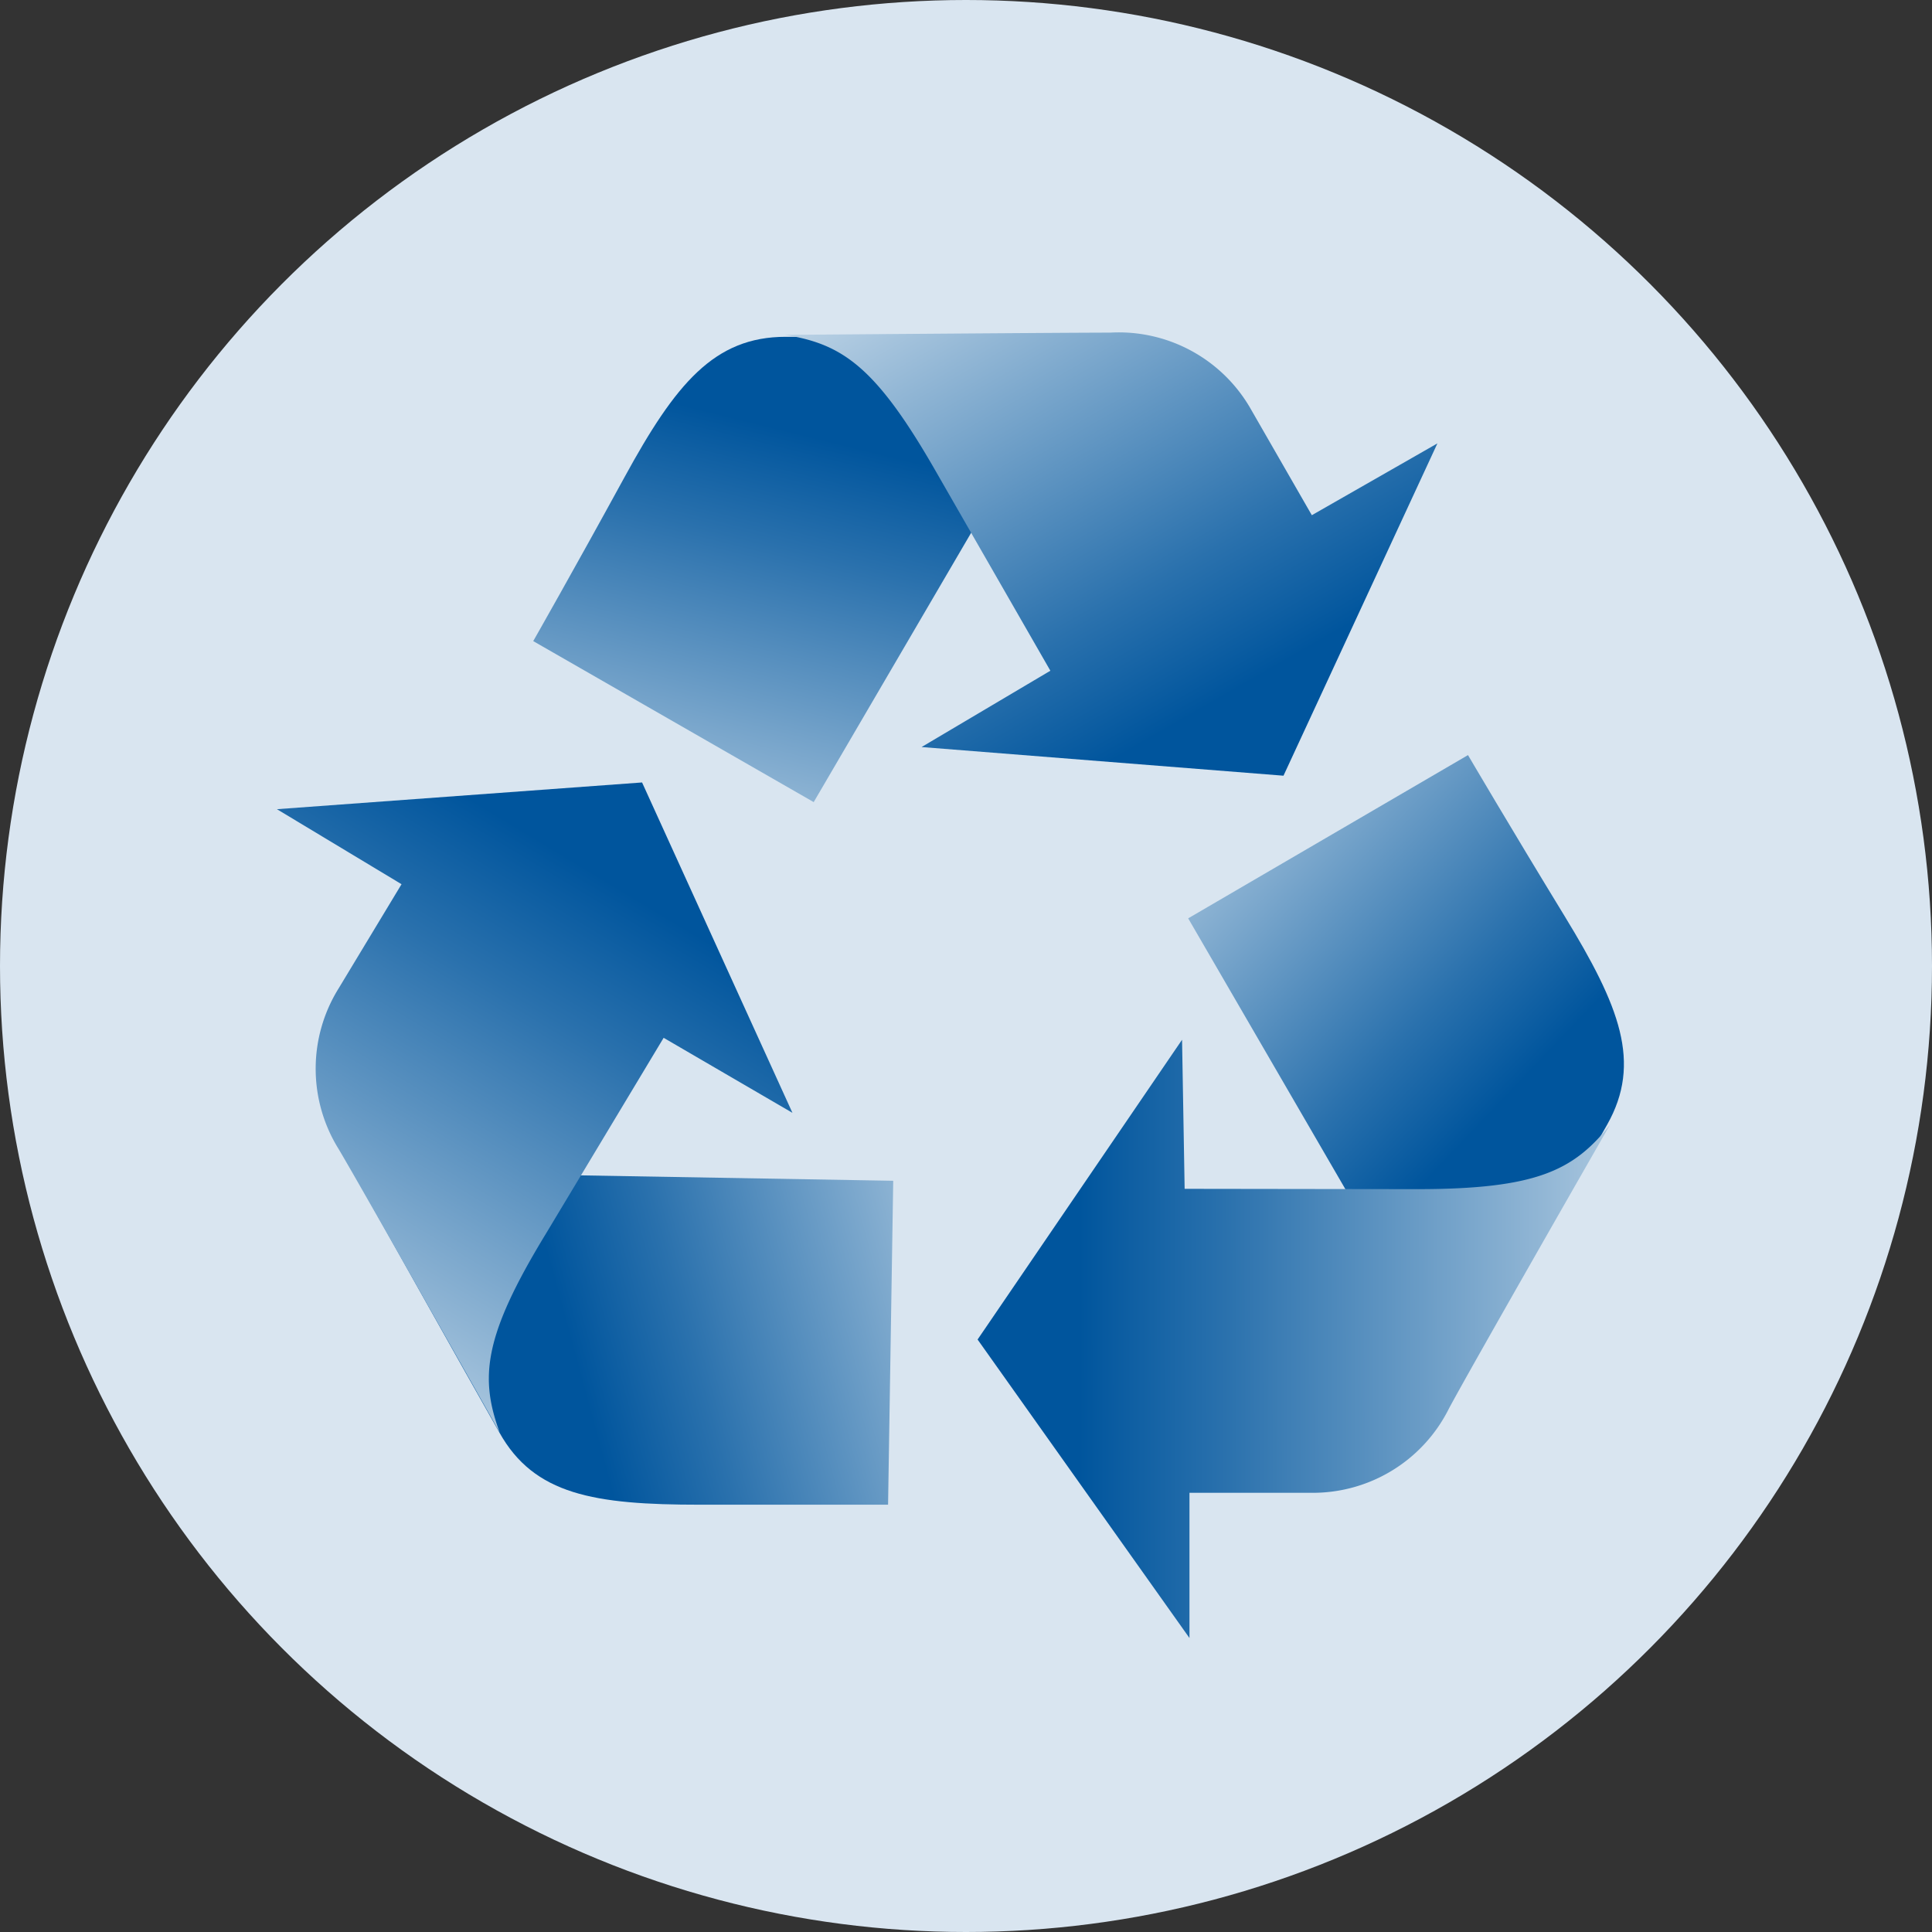
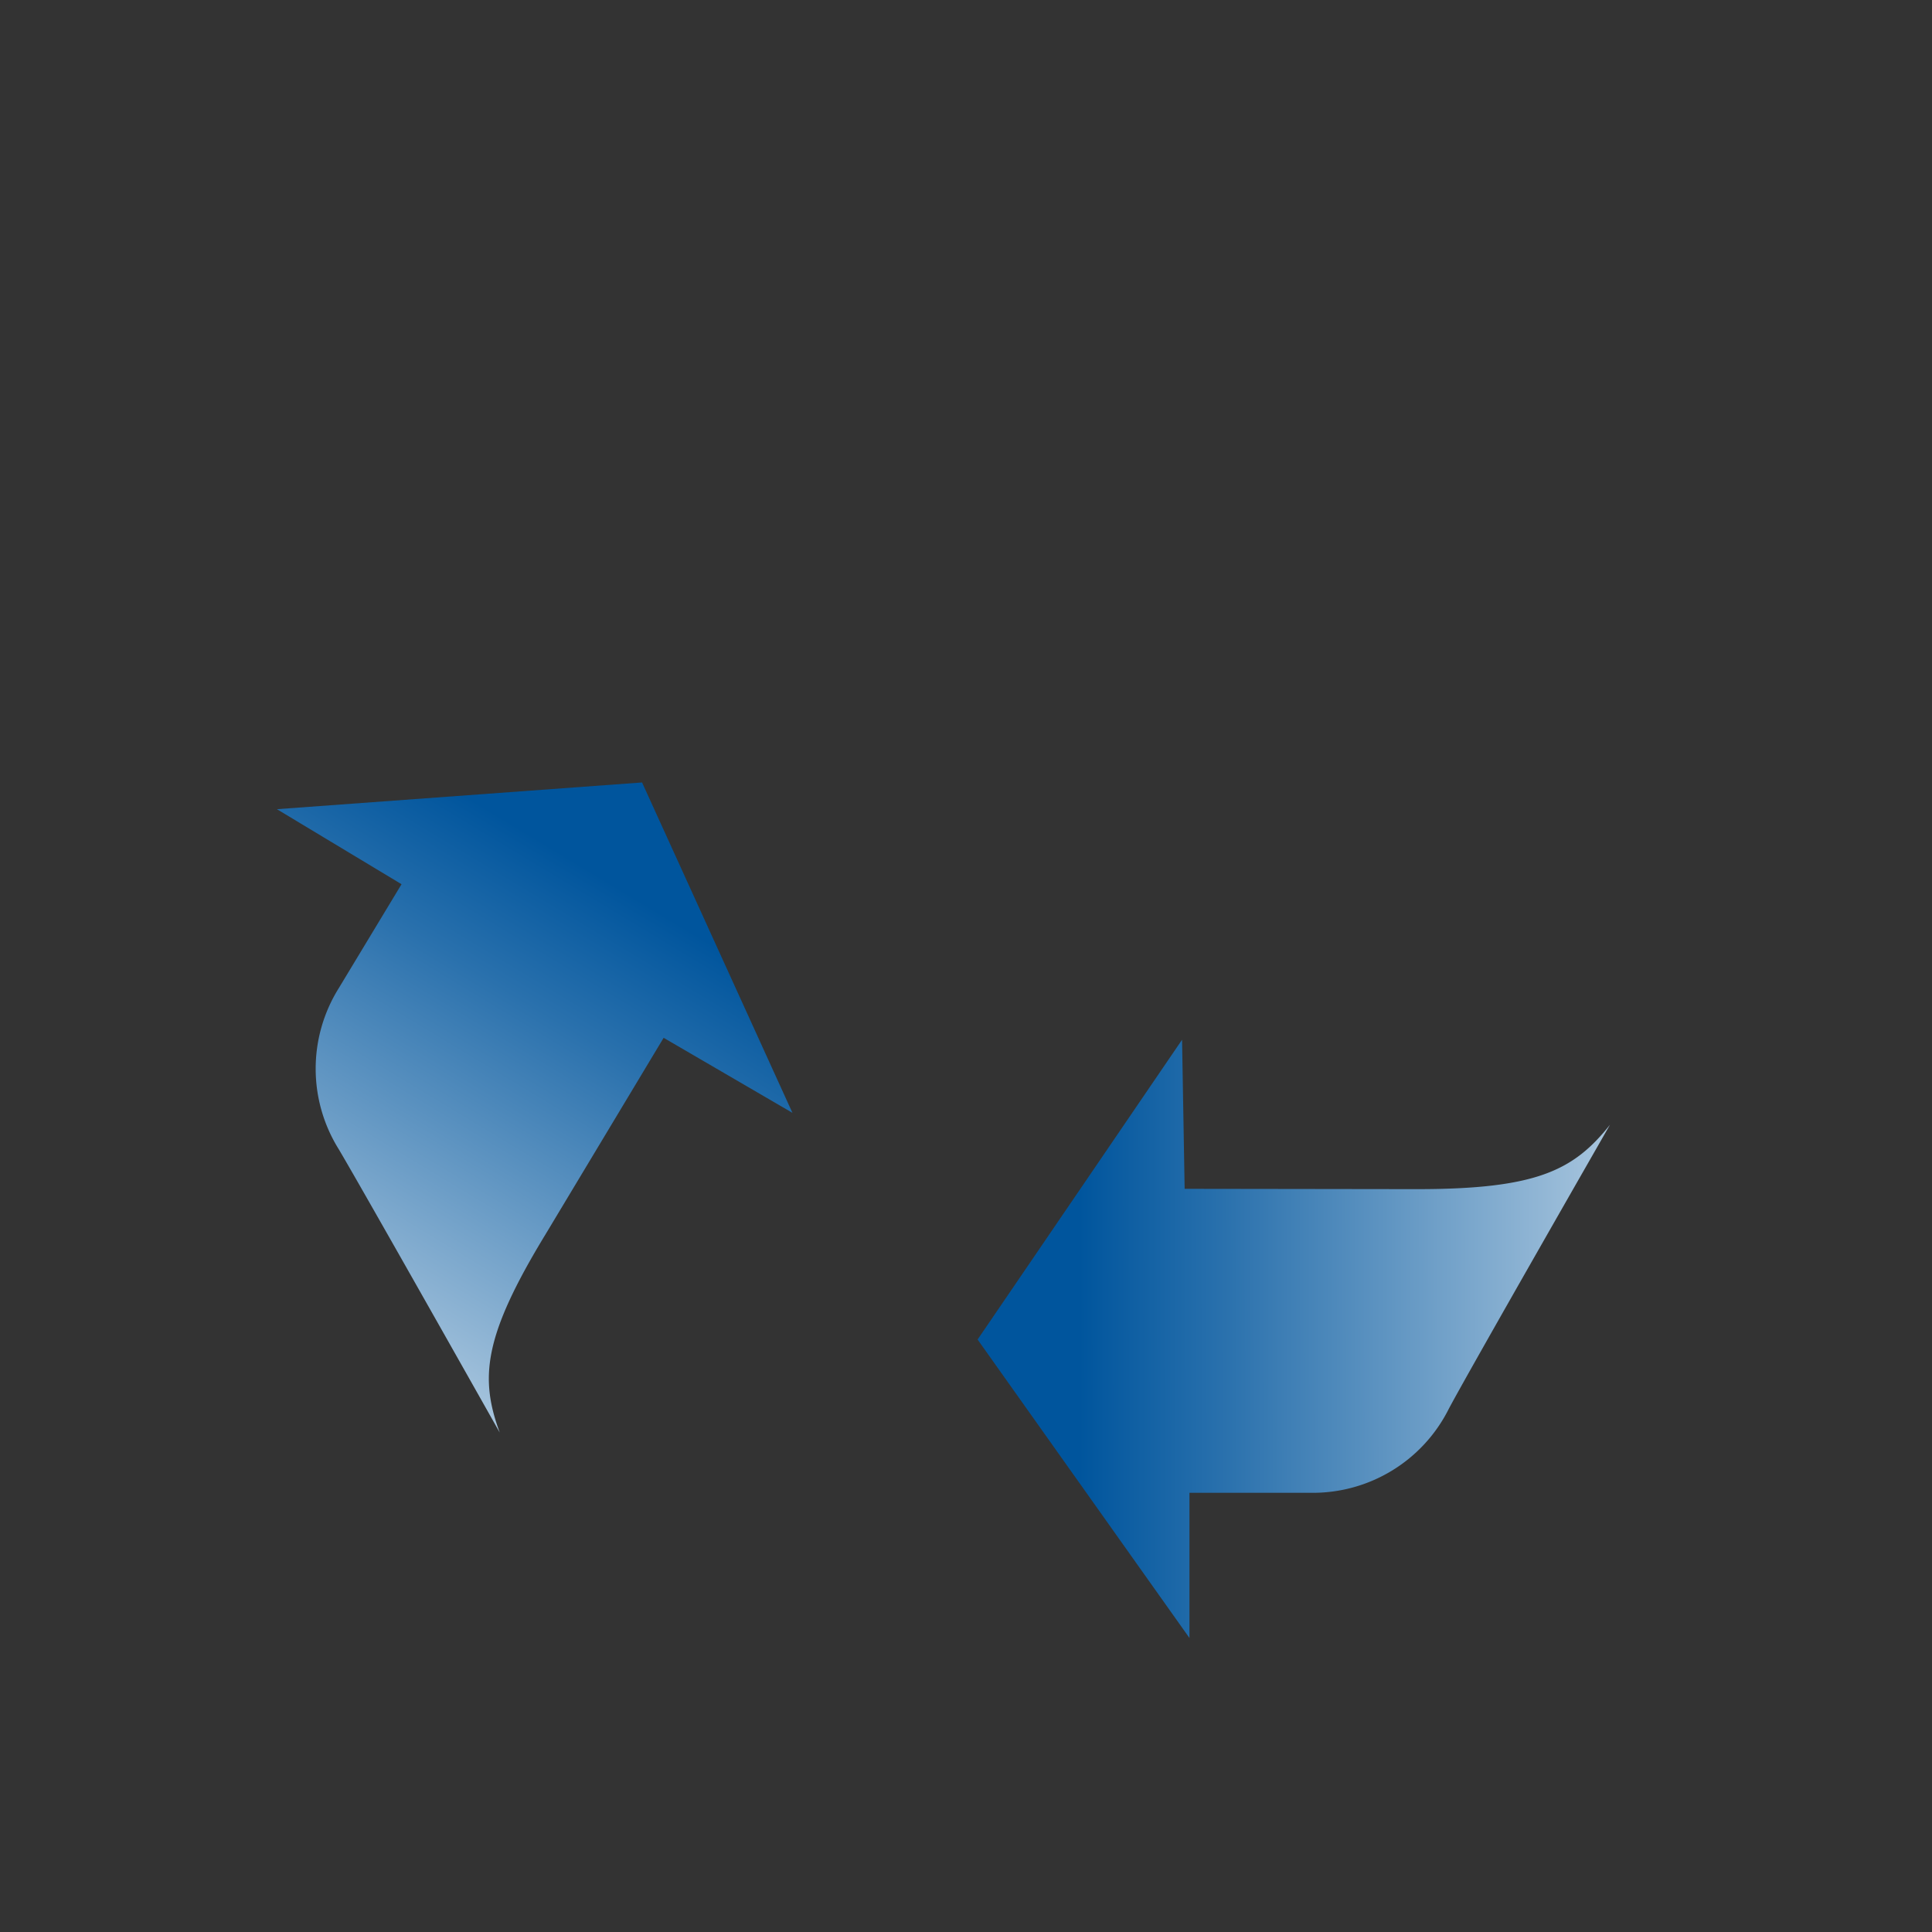
<svg xmlns="http://www.w3.org/2000/svg" xmlns:xlink="http://www.w3.org/1999/xlink" width="60" height="60" viewBox="0 0 60 60">
  <rect x="0" y="0" width="60" height="60" fill="#333333" stroke="none" />
  <defs>
    <linearGradient id="3cc58fe0-528f-45af-9ae7-7c7f7340ae69" data-name="Unbenannter Verlauf 21" x1="-78.74" y1="6.6" x2="-93.94" y2="-7.95" gradientTransform="translate(-18.76 113.47) rotate(121.08)" gradientUnits="userSpaceOnUse">
      <stop offset="0.08" stop-color="#00559d" />
      <stop offset="0.25" stop-color="#2a71ad" />
      <stop offset="0.63" stop-color="#94b8d6" />
      <stop offset="1" stop-color="#fff" />
    </linearGradient>
    <linearGradient id="1d761868-4363-4b5f-8b8b-320a267552ad" x1="-95.3" y1="12.88" x2="-68.74" y2="12.88" xlink:href="#3cc58fe0-528f-45af-9ae7-7c7f7340ae69" />
    <linearGradient id="95ee1ca8-3905-47a6-a1c0-7429b9f086ab" x1="-3.05" y1="27.68" x2="-18.26" y2="13.13" gradientTransform="translate(50.95 7.6) rotate(-0.11)" xlink:href="#3cc58fe0-528f-45af-9ae7-7c7f7340ae69" />
    <linearGradient id="57f96db5-a2f5-45dc-9136-3004381af5c7" x1="-19.62" y1="33.96" x2="6.94" y2="33.96" gradientTransform="translate(50.95 7.6) rotate(-0.11)" xlink:href="#3cc58fe0-528f-45af-9ae7-7c7f7340ae69" />
    <linearGradient id="1c050cf5-19fd-400e-a0a3-953b2e835280" x1="1804.26" y1="3274.22" x2="1789.05" y2="3259.66" gradientTransform="translate(-1915.13 3207.15) rotate(-119.87)" xlink:href="#3cc58fe0-528f-45af-9ae7-7c7f7340ae69" />
    <linearGradient id="8dd45c08-624e-4017-be6a-b32468e7fe23" x1="1787.69" y1="3280.49" x2="1811.92" y2="3280.49" gradientTransform="translate(-1915.13 3207.15) rotate(-119.87)" xlink:href="#3cc58fe0-528f-45af-9ae7-7c7f7340ae69" />
  </defs>
  <title>recycling</title>
  <g id="a6ca193e-d811-41b6-a89d-db9288f06b0e" data-name="Layer 2">
    <g id="fc4944ed-9c56-4fad-9f20-23793a1d528f" data-name="Ebene 1">
-       <circle cx="30" cy="30" r="30" fill="#d9e5f0" />
      <g>
        <g>
-           <path d="M27.74,36.67l-.16,10.06s-2.55,0-5.84,0-5.15-.31-6.23-2.24c-1-1.76-4.31-7.67-4.31-7.67l1.51-.41Z" fill="url(#3cc58fe0-528f-45af-9ae7-7c7f7340ae69)" />
          <path d="M20.61,32.23l4,2.33L19.94,24.3,8.6,25.13l3.87,2.33-1.95,3.23a4.72,4.72,0,0,0,0,5c.76,1.28,5,8.8,5,8.8-.63-1.71-.5-3,1.43-6.17Z" fill="url(#1d761868-4363-4b5f-8b8b-320a267552ad)" />
        </g>
        <g>
-           <path d="M36.9,28.52l8.69-5.07s1.29,2.2,3,5S51,33,49.91,34.93c-1,1.75-4.33,7.66-4.33,7.66l-1.14-1.08Z" fill="url(#95ee1ca8-3905-47a6-a1c0-7429b9f086ab)" />
          <path d="M36.79,36.92l-.08-4.63L30.36,41.6l6.58,9.27V46.36H40.7A4.72,4.72,0,0,0,45,43.74c.7-1.31,5-8.81,5-8.81-1.13,1.42-2.28,2-6,2Z" fill="url(#57f96db5-a2f5-45dc-9136-3004381af5c7)" />
        </g>
        <g>
-           <path d="M25.27,24.91l-8.71-5s1.26-2.21,2.84-5.1,2.78-4.35,5-4.35c2,0,8.8,0,8.8,0l-.37,1.52Z" fill="url(#1c050cf5-19fd-400e-a0a3-953b2e835280)" />
-           <path d="M32.62,20.83l-4,2.37,11.24.89,4.78-10.32L40.74,16l-1.88-3.27a4.72,4.72,0,0,0-4.38-2.4c-1.49,0-10.11.07-10.11.07,1.8.28,2.84,1,4.7,4.25Z" fill="url(#8dd45c08-624e-4017-be6a-b32468e7fe23)" />
-         </g>
+           </g>
      </g>
    </g>
  </g>
</svg>